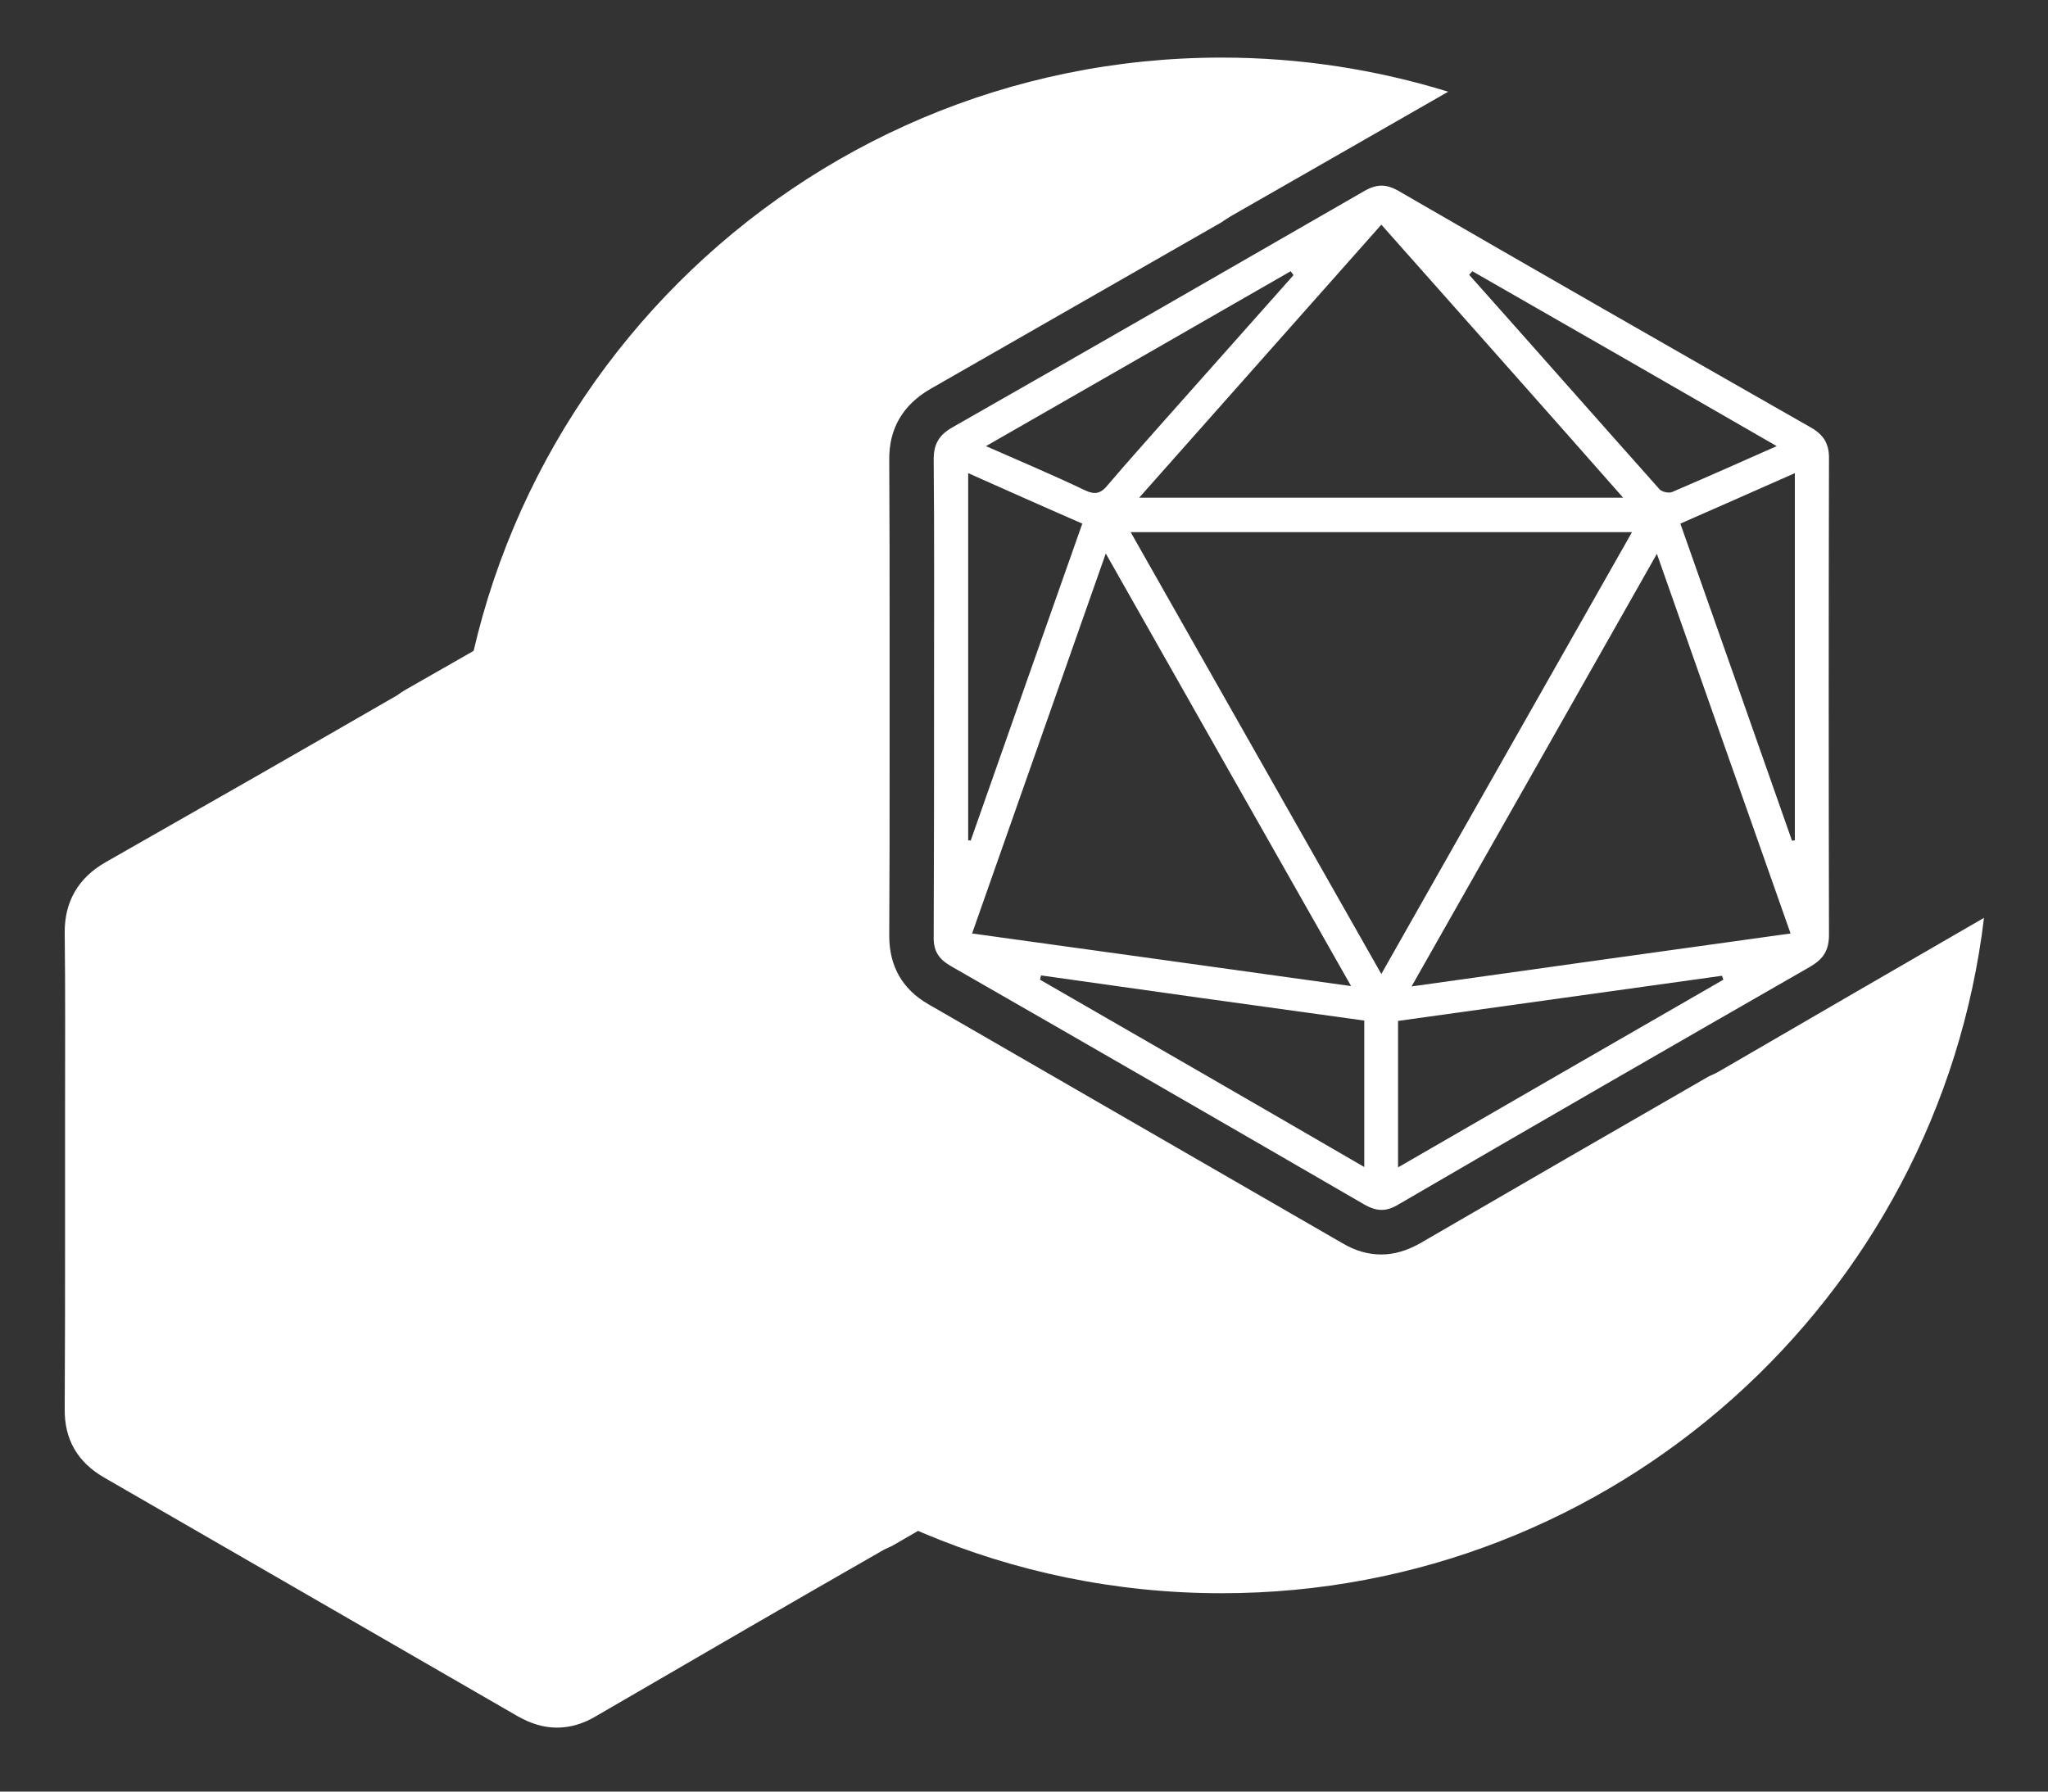
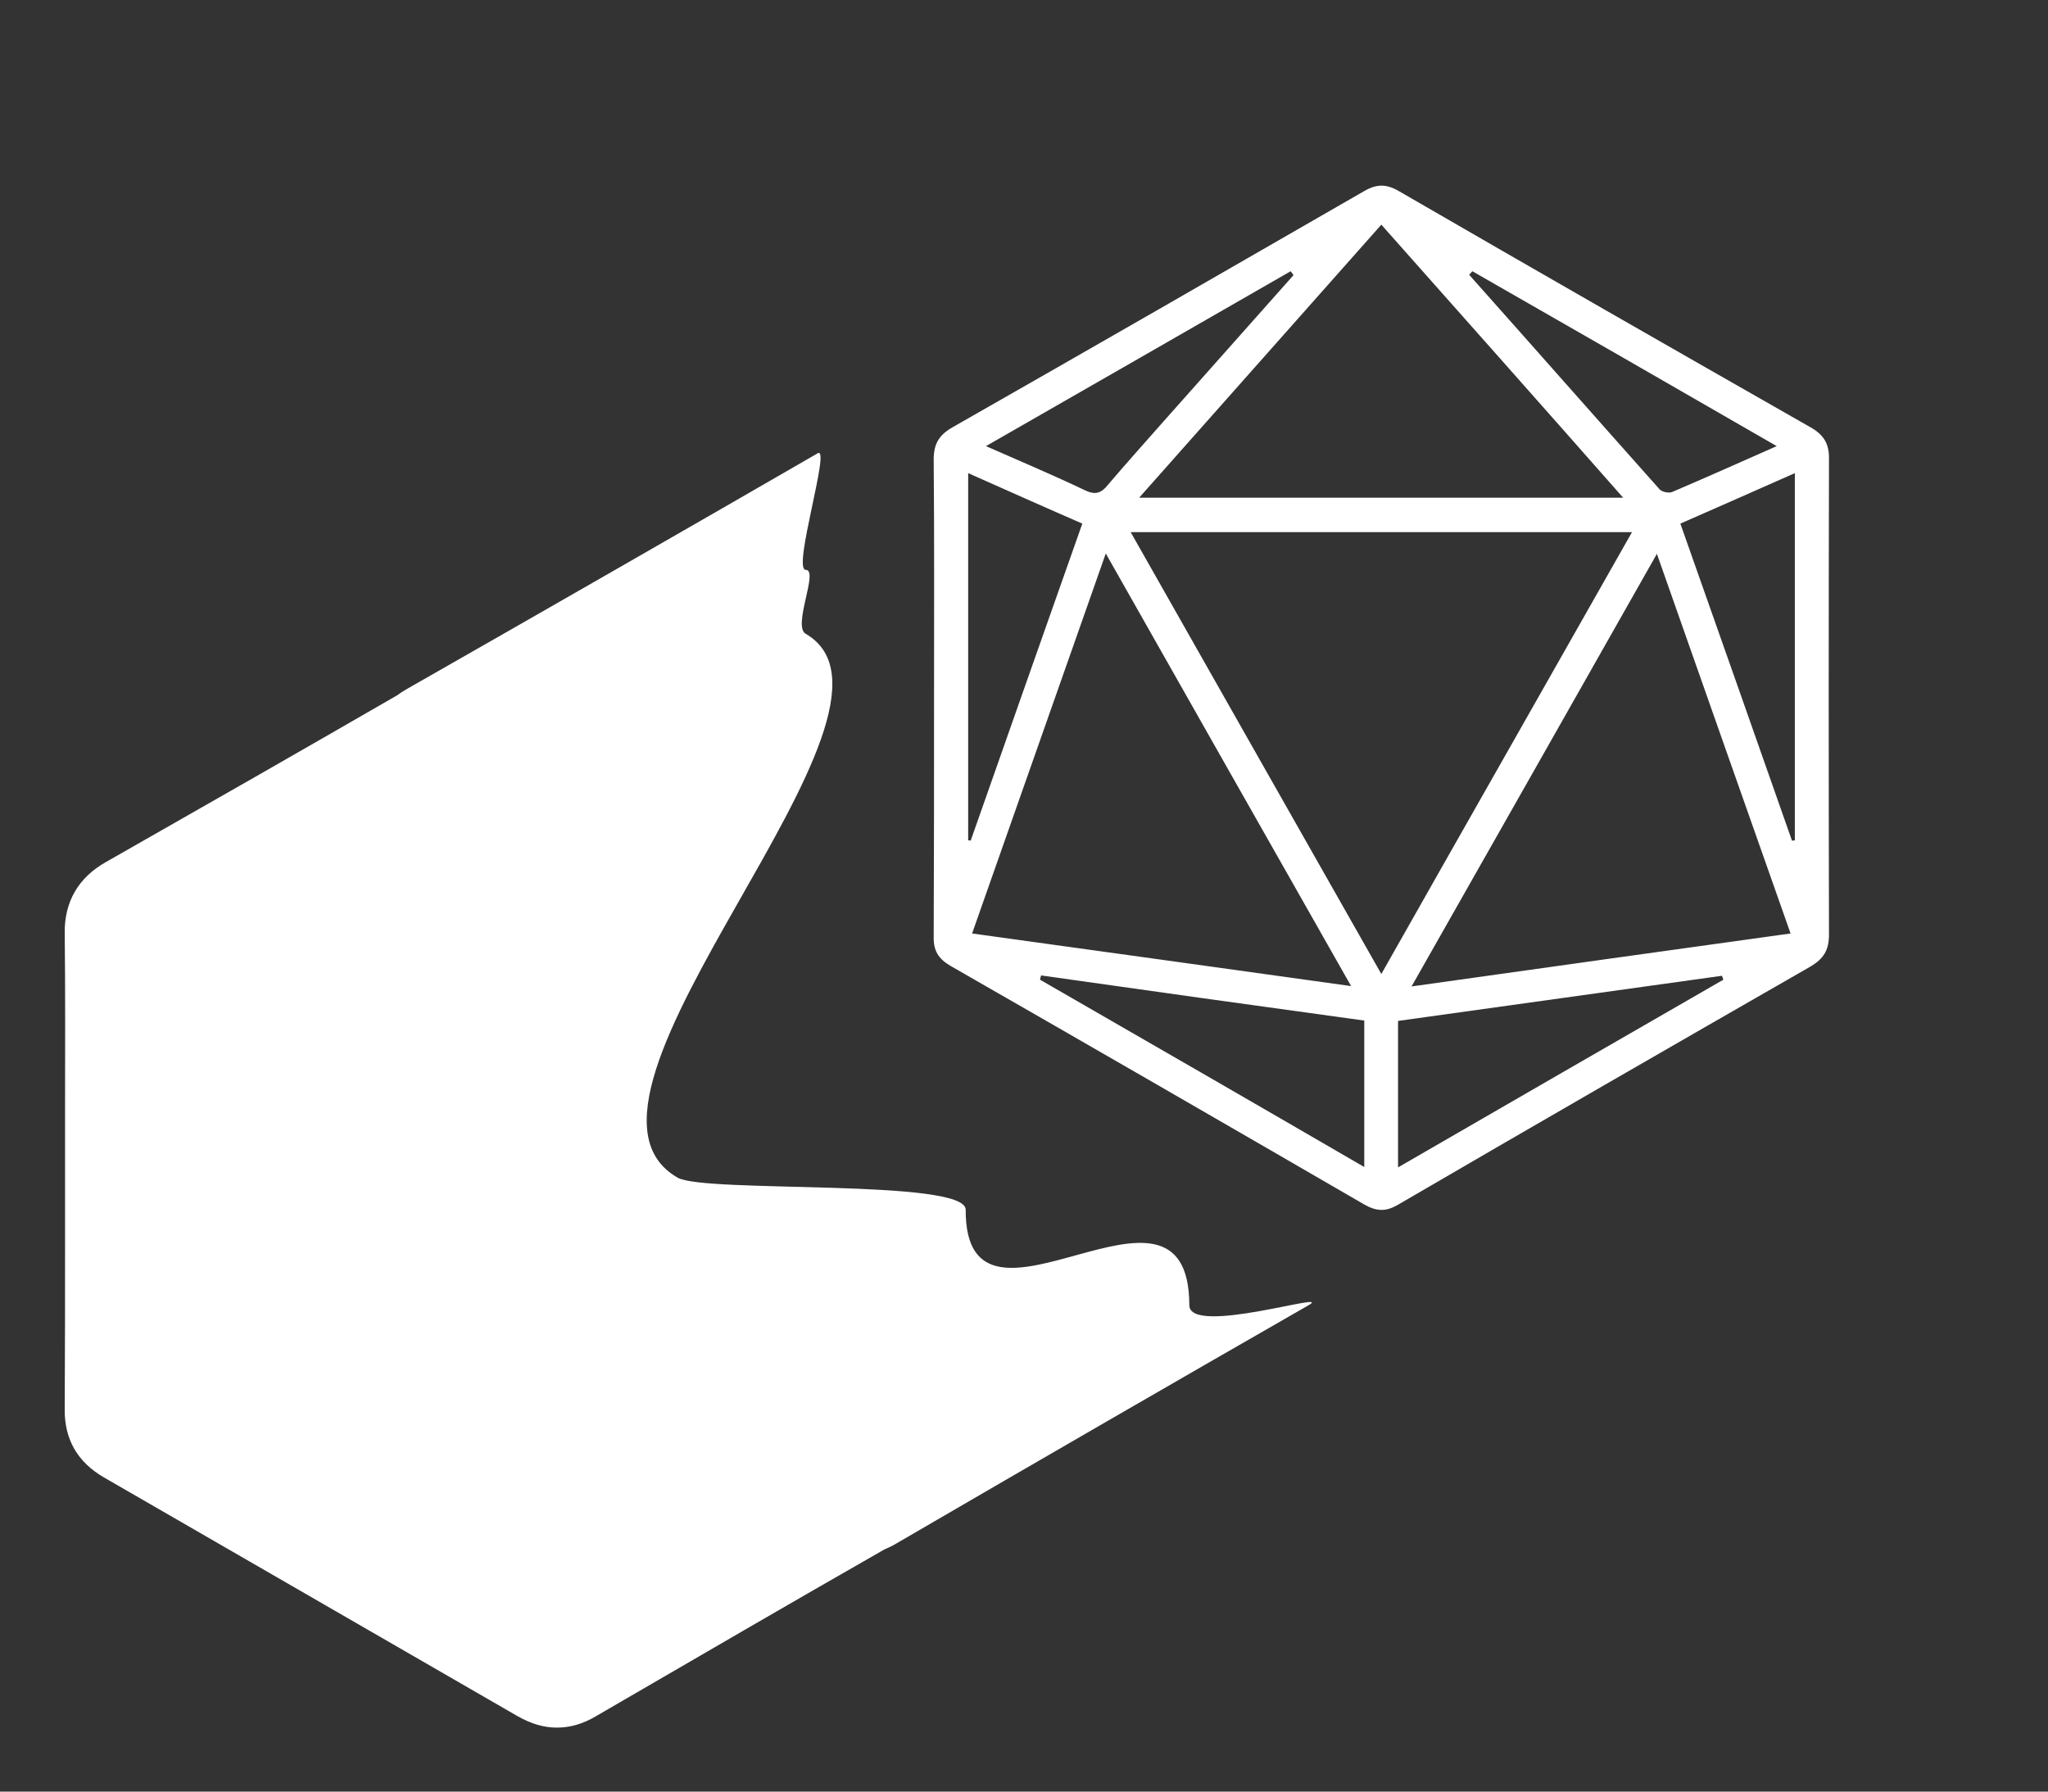
<svg xmlns="http://www.w3.org/2000/svg" version="1.1" id="Layer_1" x="0px" y="0px" viewBox="0 0 576 504" enable-background="new 0 0 576 504" xml:space="preserve">
  <rect x="0" y="0" width="576" height="504" fill="#333333" stroke="none" />
  <g>
    <path fill="#FFFFFF" d="M262.7,195.8c0-22.2,0.1-44.4-0.1-66.6c0-4.4,1.6-6.9,5.3-9c38.6-22,77.2-44.2,115.7-66.4   c3.6-2.1,6.3-2.1,9.9,0c38.5,22.3,77.1,44.4,115.7,66.4c3.7,2.1,5.3,4.6,5.2,9c-0.1,44.6-0.1,89.1,0,133.7c0,4.4-1.5,6.8-5.2,9   c-38.7,22.2-77.4,44.5-116,67c-3.4,2-6,1.9-9.4,0c-38.8-22.5-77.6-44.9-116.5-67.2c-3.4-2-4.8-4.3-4.7-8.2   C262.7,240.9,262.7,218.4,262.7,195.8z M459,149.7c-47.4,0-93.9,0-141,0c23.5,41.5,46.8,82.5,70.5,124.3   C412.2,232.1,435.5,191.2,459,149.7z M503.6,262.6c-12.6-35.7-24.9-70.7-37.6-106.8c-23.2,41-45.8,80.8-69,121.7   C433.3,272.4,468.2,267.5,503.6,262.6z M311,155.7c-12.8,36.4-25.1,71.3-37.6,106.9c35.7,4.9,70.5,9.8,106.6,14.8   C356.8,236.5,334.2,196.7,311,155.7z M388.5,63.2c-22.9,25.8-45.2,51-68.1,76.8c45.8,0,90.5,0,136.1,0   C433.7,114.1,411.3,88.9,388.5,63.2z M292.8,274.4c-0.1,0.4-0.2,0.8-0.3,1.2c30.2,17.4,60.4,34.8,91.2,52.7c0-14.4,0-27.6,0-41.2   C353.2,282.9,323,278.7,292.8,274.4z M393.2,328.4c31.1-18,61.3-35.4,91.5-52.8c-0.1-0.4-0.3-0.7-0.4-1.1   c-30.4,4.2-60.7,8.5-91.1,12.7C393.2,300.9,393.2,314,393.2,328.4z M504,236.5c0.3,0,0.5-0.1,0.8-0.1c0-34.2,0-68.5,0-103.3   c-10.9,4.8-21.4,9.5-32.2,14.2C483.2,177.3,493.6,206.9,504,236.5z M272.3,133.1c0,34.9,0,69.1,0,103.3c0.2,0,0.5,0,0.7,0.1   c10.4-29.6,20.8-59.2,31.4-89.2C293.6,142.6,283.1,137.9,272.3,133.1z M363.8,77.4c-0.3-0.4-0.5-0.7-0.8-1.1   c-28.3,16.3-56.6,32.5-85.7,49.2c10,4.4,19,8.2,27.8,12.4c2.9,1.4,4.6,0.9,6.5-1.5c5.1-6,10.4-11.9,15.6-17.8   C339.5,104.8,351.6,91.1,363.8,77.4z M414.1,76.3c-0.3,0.3-0.6,0.7-0.9,1c17.9,20.1,35.7,40.3,53.6,60.4c0.7,0.7,2.6,1.1,3.5,0.7   c9.6-4.1,19-8.3,29.4-12.9C470.6,108.7,442.4,92.5,414.1,76.3z" />
  </g>
-   <path fill="#FFFFFF" d="M484,301.1c-1.1,0.7-2.3,1.2-3.4,1.7c-25.9,14.9-52.7,30.4-81.1,46.9c-3.7,2.1-7.3,3.2-11,3.2  c-3.7,0-7.3-1-11-3.2l-116.4-67.2c-7.3-4.2-11-10.7-11-19.2c0.1-16.8,0.1-33.9,0.1-50.4c0-5.7,0-11.4,0-17.1c0-5.8,0-11.5,0-17.3  c0-16.1,0-32.8-0.1-49.1c-0.1-8.8,3.8-15.5,11.6-20c29-16.6,56.1-32.1,81.9-46.9c0.8-0.6,1.7-1.1,2.6-1.7  c21.3-12.2,41.6-23.8,61.1-35c-20.1-6.2-41.5-9.6-63.7-9.6c-119.3,0-216,96.7-216,216s96.7,216,216,216c110.5,0,201.6-83,214.4-190  C534.3,271.9,509.8,286.1,484,301.1z" />
  <path fill="#FFFFFF" d="M271.6,340.3c0-8.8-73.3-4.6-81-9c-40-22.8,72.8-131.7,36-153c-3.8-2.2,3.8-18,0-18  c-3.8,0,7.1-34.9,3.4-32.8c-36,20.8-73.8,42.5-115.7,66.4c-0.9,0.5-1.8,1.1-2.6,1.7c-25.8,14.9-52.9,30.4-81.9,46.9  c-7.8,4.4-11.7,11.2-11.6,20c0.2,16.4,0.1,33,0.1,49.1c0,5.8,0,11.5,0,17.3c0,5.7,0,11.4,0,17.1c0,16.5,0,33.6-0.1,50.4  c-0.1,8.5,3.6,14.9,11,19.2l116.4,67.2c3.7,2.1,7.3,3.2,11,3.2c3.7,0,7.3-1,11-3.2c28.4-16.5,55.2-32.1,81.1-46.9  c1.1-0.5,2.3-1,3.4-1.7c41.4-24.1,79.3-46,115.9-67c7.7-4.4-33.4,8.8-33.5,0C334.4,322,271.4,383.6,271.6,340.3z" />
</svg>